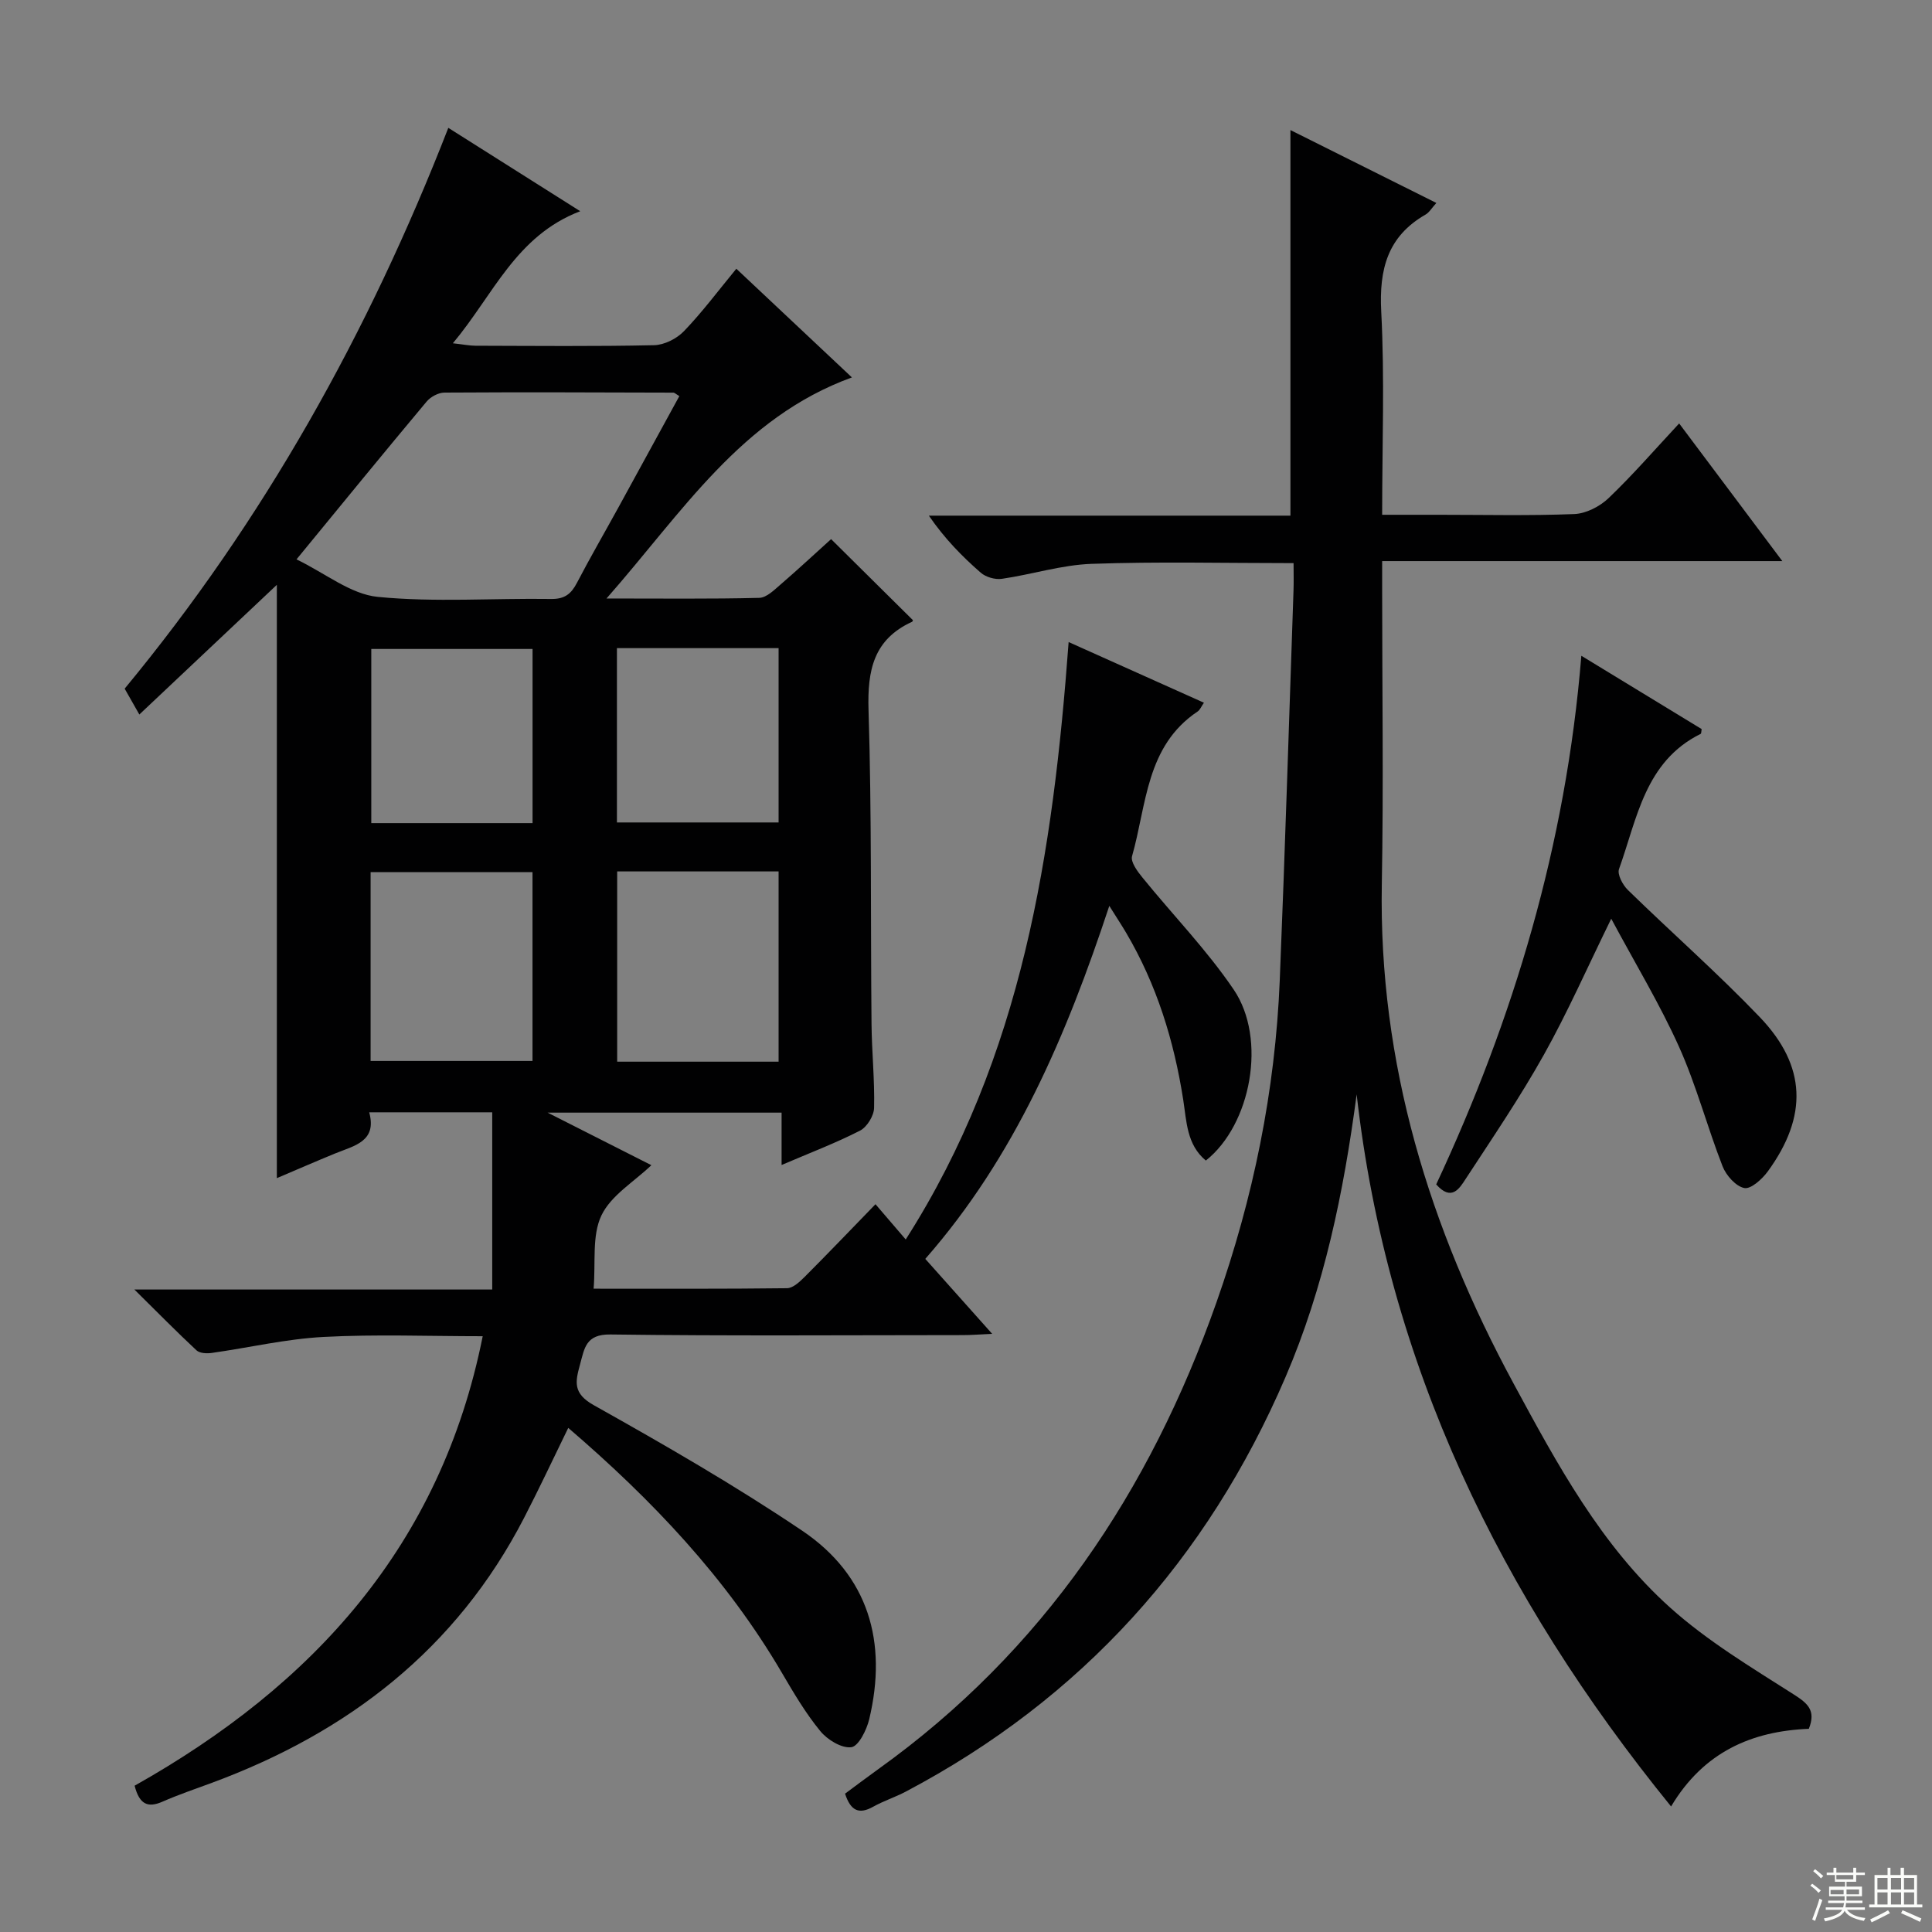
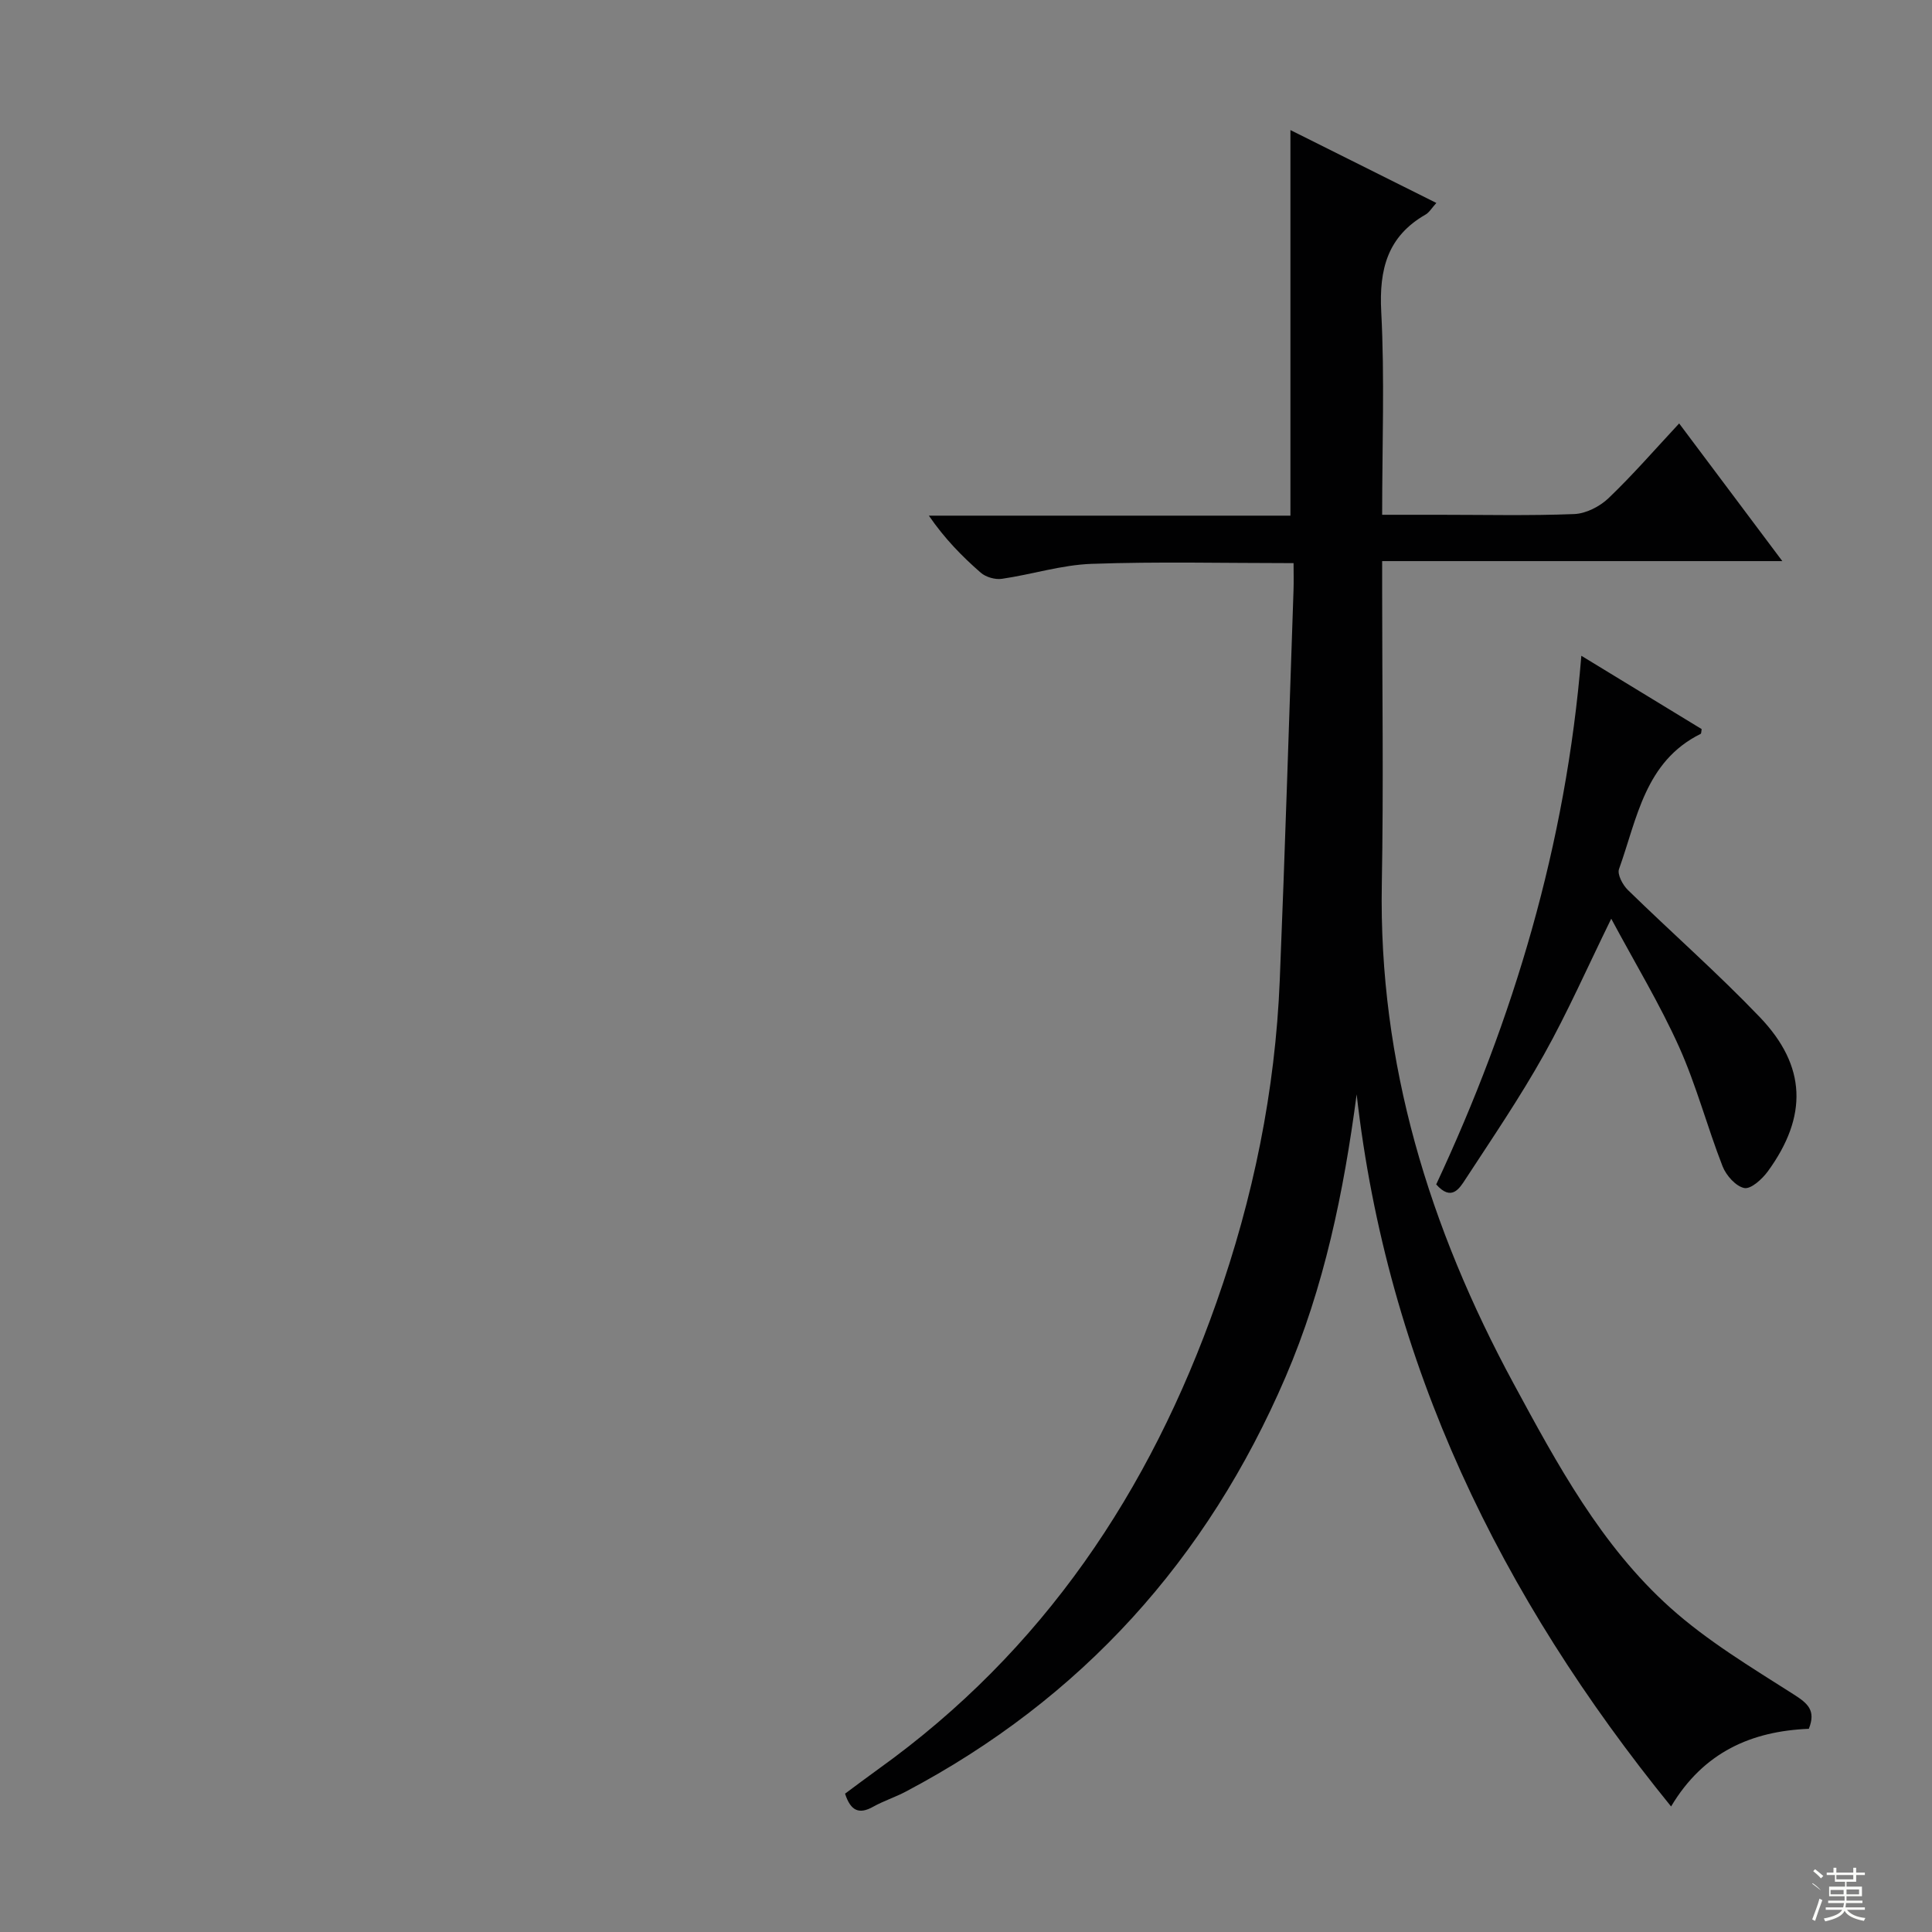
<svg xmlns="http://www.w3.org/2000/svg" enable-background="new 0 0 400 400" viewBox="0 0 400 400">
  <rect x="0" y="0" width="400" height="400" fill="#808080" stroke="none" />
  <g fill="#010102">
-     <path d="m27.87 369.71c36.94-20.78 63.4-49.71 72.07-93.06-11.18 0-22.1-.43-32.97.15-7.74.41-15.4 2.22-23.12 3.31-1.03.15-2.51.08-3.17-.54-4.09-3.81-8.01-7.8-12.86-12.59h74.09c0-12.39 0-24.4 0-36.69-7.89 0-16.32 0-25.47 0 1.66 6.06-3.09 6.9-7.05 8.52-3.98 1.63-7.92 3.35-12.07 5.11 0-40.89 0-81.49 0-122.84-9.6 9.05-18.85 17.77-28.47 26.85-1.1-1.94-1.96-3.45-3.04-5.35 28.72-34.74 50.46-73.58 67.01-116.11 9.09 5.74 17.73 11.2 27.31 17.26-13.35 5.1-17.97 17.32-26.37 27.34 2.16.24 3.41.5 4.66.51 12.33.03 24.67.16 37-.11 2.12-.05 4.7-1.35 6.2-2.92 3.79-3.94 7.08-8.36 10.83-12.91 7.93 7.46 15.66 14.72 23.93 22.5-22.97 8.36-35.08 27.91-50.81 45.77 11.51 0 21.58.12 31.63-.13 1.52-.04 3.12-1.66 4.46-2.81 3.65-3.15 7.18-6.44 10.41-9.35 5.68 5.63 11.2 11.1 16.9 16.74.06-.19.05.29-.15.38-7.96 3.65-9.25 10.04-9 18.23.67 21.65.41 43.32.62 64.98.05 5.82.67 11.63.53 17.44-.04 1.63-1.47 3.96-2.92 4.7-5 2.56-10.3 4.57-16.23 7.11 0-3.82 0-7.17 0-10.84-16.17 0-31.69 0-48.44 0 7.89 4 14.78 7.48 21.48 10.88-3.6 3.45-8.38 6.26-10.35 10.42-1.98 4.16-1.16 9.66-1.61 15.15 13.82 0 26.93.06 40.05-.1 1.23-.02 2.61-1.32 3.62-2.32 4.82-4.83 9.54-9.76 14.69-15.07 2.14 2.5 3.92 4.57 6.26 7.3 24.2-37.9 30.5-80.1 33.73-123.69 9.42 4.22 18.59 8.34 28.01 12.56-.56.8-.81 1.49-1.31 1.82-10.71 7.16-10.54 19.32-13.57 29.95-.34 1.2 1.13 3.18 2.18 4.46 6.28 7.74 13.3 14.95 18.87 23.17 6.91 10.19 3.6 27.96-5.77 35.39-3.97-3.27-3.99-8.14-4.68-12.54-1.91-12.28-5.51-23.92-11.85-34.66-.92-1.56-1.92-3.06-3.46-5.53-8.89 26.89-19.55 51.94-38.1 73.09 4.53 5.08 8.9 9.98 13.85 15.52-2.56.11-4.3.26-6.04.26-24.33.01-48.67.19-73-.13-5.13-.07-5.37 2.86-6.3 6.24-.98 3.57-1.5 5.96 2.86 8.4 14.63 8.2 29.21 16.6 43.11 25.96 13.82 9.3 17.72 23.11 13.91 39.07-.53 2.21-2.21 5.59-3.7 5.78-2.02.26-4.97-1.55-6.44-3.35-3.03-3.7-5.5-7.89-7.93-12.04-11.5-19.64-26.89-35.83-44.24-50.72-3.17 6.49-6.04 12.63-9.15 18.64-14.01 27.15-36.43 44.43-64.65 54.85-3.43 1.27-6.9 2.44-10.24 3.91-2.97 1.29-4.74.6-5.74-3.32zm33.52-253.9c6.01 2.91 11.24 7.23 16.84 7.77 11.86 1.16 23.91.25 35.88.43 2.81.04 4.15-1.06 5.34-3.34 2.76-5.29 5.76-10.46 8.63-15.69 4.2-7.65 8.38-15.32 12.57-22.97-.72-.43-.98-.72-1.25-.72-15.8-.05-31.59-.11-47.39-.01-1.25.01-2.87.88-3.69 1.87-8.73 10.43-17.34 20.97-26.93 32.66zm48.86 64.76c-11.35 0-22.36 0-33.52 0v39.09h33.52c0-13.23 0-26.12 0-39.09zm50.95 39.24c0-13.22 0-26.24 0-39.39-11.3 0-22.2 0-33.42 0v39.39zm-50.94-49.39c0-12.36 0-24.23 0-36.06-11.37 0-22.4 0-33.39 0v36.06zm50.94-.14c0-12.31 0-24.16 0-36.09-11.32 0-22.24 0-33.47 0v36.09z" />
    <path d="m374.5 357.93c-11.8.48-21.78 4.77-28.52 16.08-35.4-43.58-58.78-91.64-65.1-147.44-2.68 20.27-6.72 39.92-14.74 58.57-16.22 37.72-42.19 66.56-78.6 85.79-2.2 1.16-4.61 1.93-6.77 3.14-2.9 1.62-4.65.88-5.81-2.71 2.19-1.62 4.53-3.39 6.91-5.1 34.08-24.43 56.19-57.47 69.99-96.63 7.62-21.62 12.17-43.8 13.1-66.68 1.1-26.92 1.92-53.85 2.85-80.78.06-1.79.01-3.58.01-5.58-14.3 0-28.08-.34-41.83.15-6.22.22-12.36 2.2-18.57 3.1-1.39.2-3.32-.35-4.38-1.28-3.86-3.37-7.46-7.04-10.73-11.8h74.86c0-26.98 0-53.2 0-79.83 9.82 4.9 19.81 9.9 30.21 15.09-.97 1.07-1.47 1.97-2.23 2.4-7.89 4.53-9.64 11.34-9.18 20.1.72 13.75.19 27.57.19 42.06h11.8c9.33 0 18.67.22 27.98-.15 2.43-.1 5.28-1.56 7.09-3.29 5.03-4.81 9.61-10.09 14.62-15.47 7.01 9.35 13.84 18.47 21.36 28.5-28.18 0-55.22 0-82.85 0v5.9c0 20.33.3 40.66-.07 60.98-.67 37.09 9.85 71.18 27.27 103.38 9.02 16.68 18.12 33.57 32.44 46.42 7.69 6.9 16.75 12.34 25.52 17.93 3 1.9 4.68 3.36 3.18 7.15z" />
    <path d="m327.4 135.77c8.85 5.39 16.9 10.3 24.91 15.18-.09.49-.06.92-.21.99-11.56 5.73-13.15 17.56-16.9 27.99-.4 1.11.77 3.3 1.84 4.34 9.05 8.83 18.58 17.2 27.31 26.32 9.68 10.11 9.96 20.53 1.66 31.93-1.17 1.6-3.5 3.72-4.87 3.45-1.76-.35-3.76-2.61-4.5-4.5-3.19-8.18-5.43-16.77-9.02-24.75-3.98-8.85-9.05-17.21-14.03-26.51-4.98 10.16-9.04 19.4-13.95 28.17-4.94 8.83-10.66 17.24-16.2 25.72-1.28 1.97-2.92 4.7-6.09 1.12 15.99-34.25 26.86-70.26 30.05-109.45z" />
  </g>
-   <path d="m374.8 390.4.4-.4c.7.5 1.3 1 1.8 1.4l-.5.5c-.5-.6-1.1-1.1-1.7-1.5zm1 7.3-.6-.3c.5-1.4 1.1-2.8 1.5-4.3.2.1.4.2.6.3-.5 1.3-1 2.8-1.5 4.3zm-.4-10.3.4-.4c.4.3 1 .8 1.7 1.4l-.5.5c-.4-.5-1-1-1.6-1.5zm2.5.3h1.7v-1h.6v1h3.5v-1h.6v1h1.8v.5h-1.8v1.4h-2v1h3.2v2h-3.2v.9h3.3v.5h-3.4c0 .3-.1.6-.1.9h4v.5h-3.7c.7.9 1.9 1.5 3.8 1.7-.1.2-.2.4-.3.6-2.1-.4-3.5-1.1-4-2.1-.4 1-1.8 1.7-4 2.2-.1-.2-.2-.4-.3-.6 2.1-.4 3.4-1 3.8-1.8h-3.4v-.5h3.6c.1-.3.1-.6.2-.9h-3.3v-.5h3.4c0-.3 0-.6 0-.9h-3.2v-2h3.3v-1h-2.1v-1.4h-1.7v-.5zm1.1 3.5v1h2.7c0-.3 0-.4 0-.4 0-.1 0-.2 0-.2 0-.1 0-.2 0-.3h-2.7zm1.2-3v.9h3.5v-.9zm4.7 3h-2.6v.6.4h2.6z" fill="#fbfcfa" />
-   <path d="m393.6 386.7h.6v1.5h2.7v6.1h1.1v.6h-11v-.6h1.1v-6.1h2.7v-1.5h.6v1.5h2.1v-1.5zm-2.7 8.8.4.6c-1.2.6-2.5 1.3-3.8 1.9-.1-.2-.2-.4-.3-.6 1.2-.6 2.5-1.2 3.7-1.9zm-2.2-6.7v2.4h2.1v-2.4zm0 3v2.5h2.1v-2.5zm2.8-3v2.4h2.1v-2.4zm0 3v2.5h2.1v-2.5zm6 6.1c-1.4-.7-2.7-1.3-3.9-1.8l.3-.6c1.5.6 2.7 1.2 3.9 1.7zm-1.2-9.1h-2.1v2.4h2.1zm-2.1 3v2.5h2.1v-2.5z" fill="#fbfcfa" />
+   <path d="m374.8 390.4.4-.4c.7.5 1.3 1 1.8 1.4c-.5-.6-1.1-1.1-1.7-1.5zm1 7.3-.6-.3c.5-1.4 1.1-2.8 1.5-4.3.2.1.4.2.6.3-.5 1.3-1 2.8-1.5 4.3zm-.4-10.3.4-.4c.4.3 1 .8 1.7 1.4l-.5.5c-.4-.5-1-1-1.6-1.5zm2.5.3h1.7v-1h.6v1h3.5v-1h.6v1h1.8v.5h-1.8v1.4h-2v1h3.2v2h-3.2v.9h3.3v.5h-3.4c0 .3-.1.6-.1.9h4v.5h-3.7c.7.9 1.9 1.5 3.8 1.7-.1.2-.2.4-.3.6-2.1-.4-3.5-1.1-4-2.1-.4 1-1.8 1.7-4 2.2-.1-.2-.2-.4-.3-.6 2.1-.4 3.4-1 3.8-1.8h-3.4v-.5h3.6c.1-.3.1-.6.2-.9h-3.3v-.5h3.4c0-.3 0-.6 0-.9h-3.2v-2h3.3v-1h-2.1v-1.4h-1.7v-.5zm1.1 3.5v1h2.7c0-.3 0-.4 0-.4 0-.1 0-.2 0-.2 0-.1 0-.2 0-.3h-2.7zm1.2-3v.9h3.5v-.9zm4.7 3h-2.6v.6.4h2.6z" fill="#fbfcfa" />
</svg>